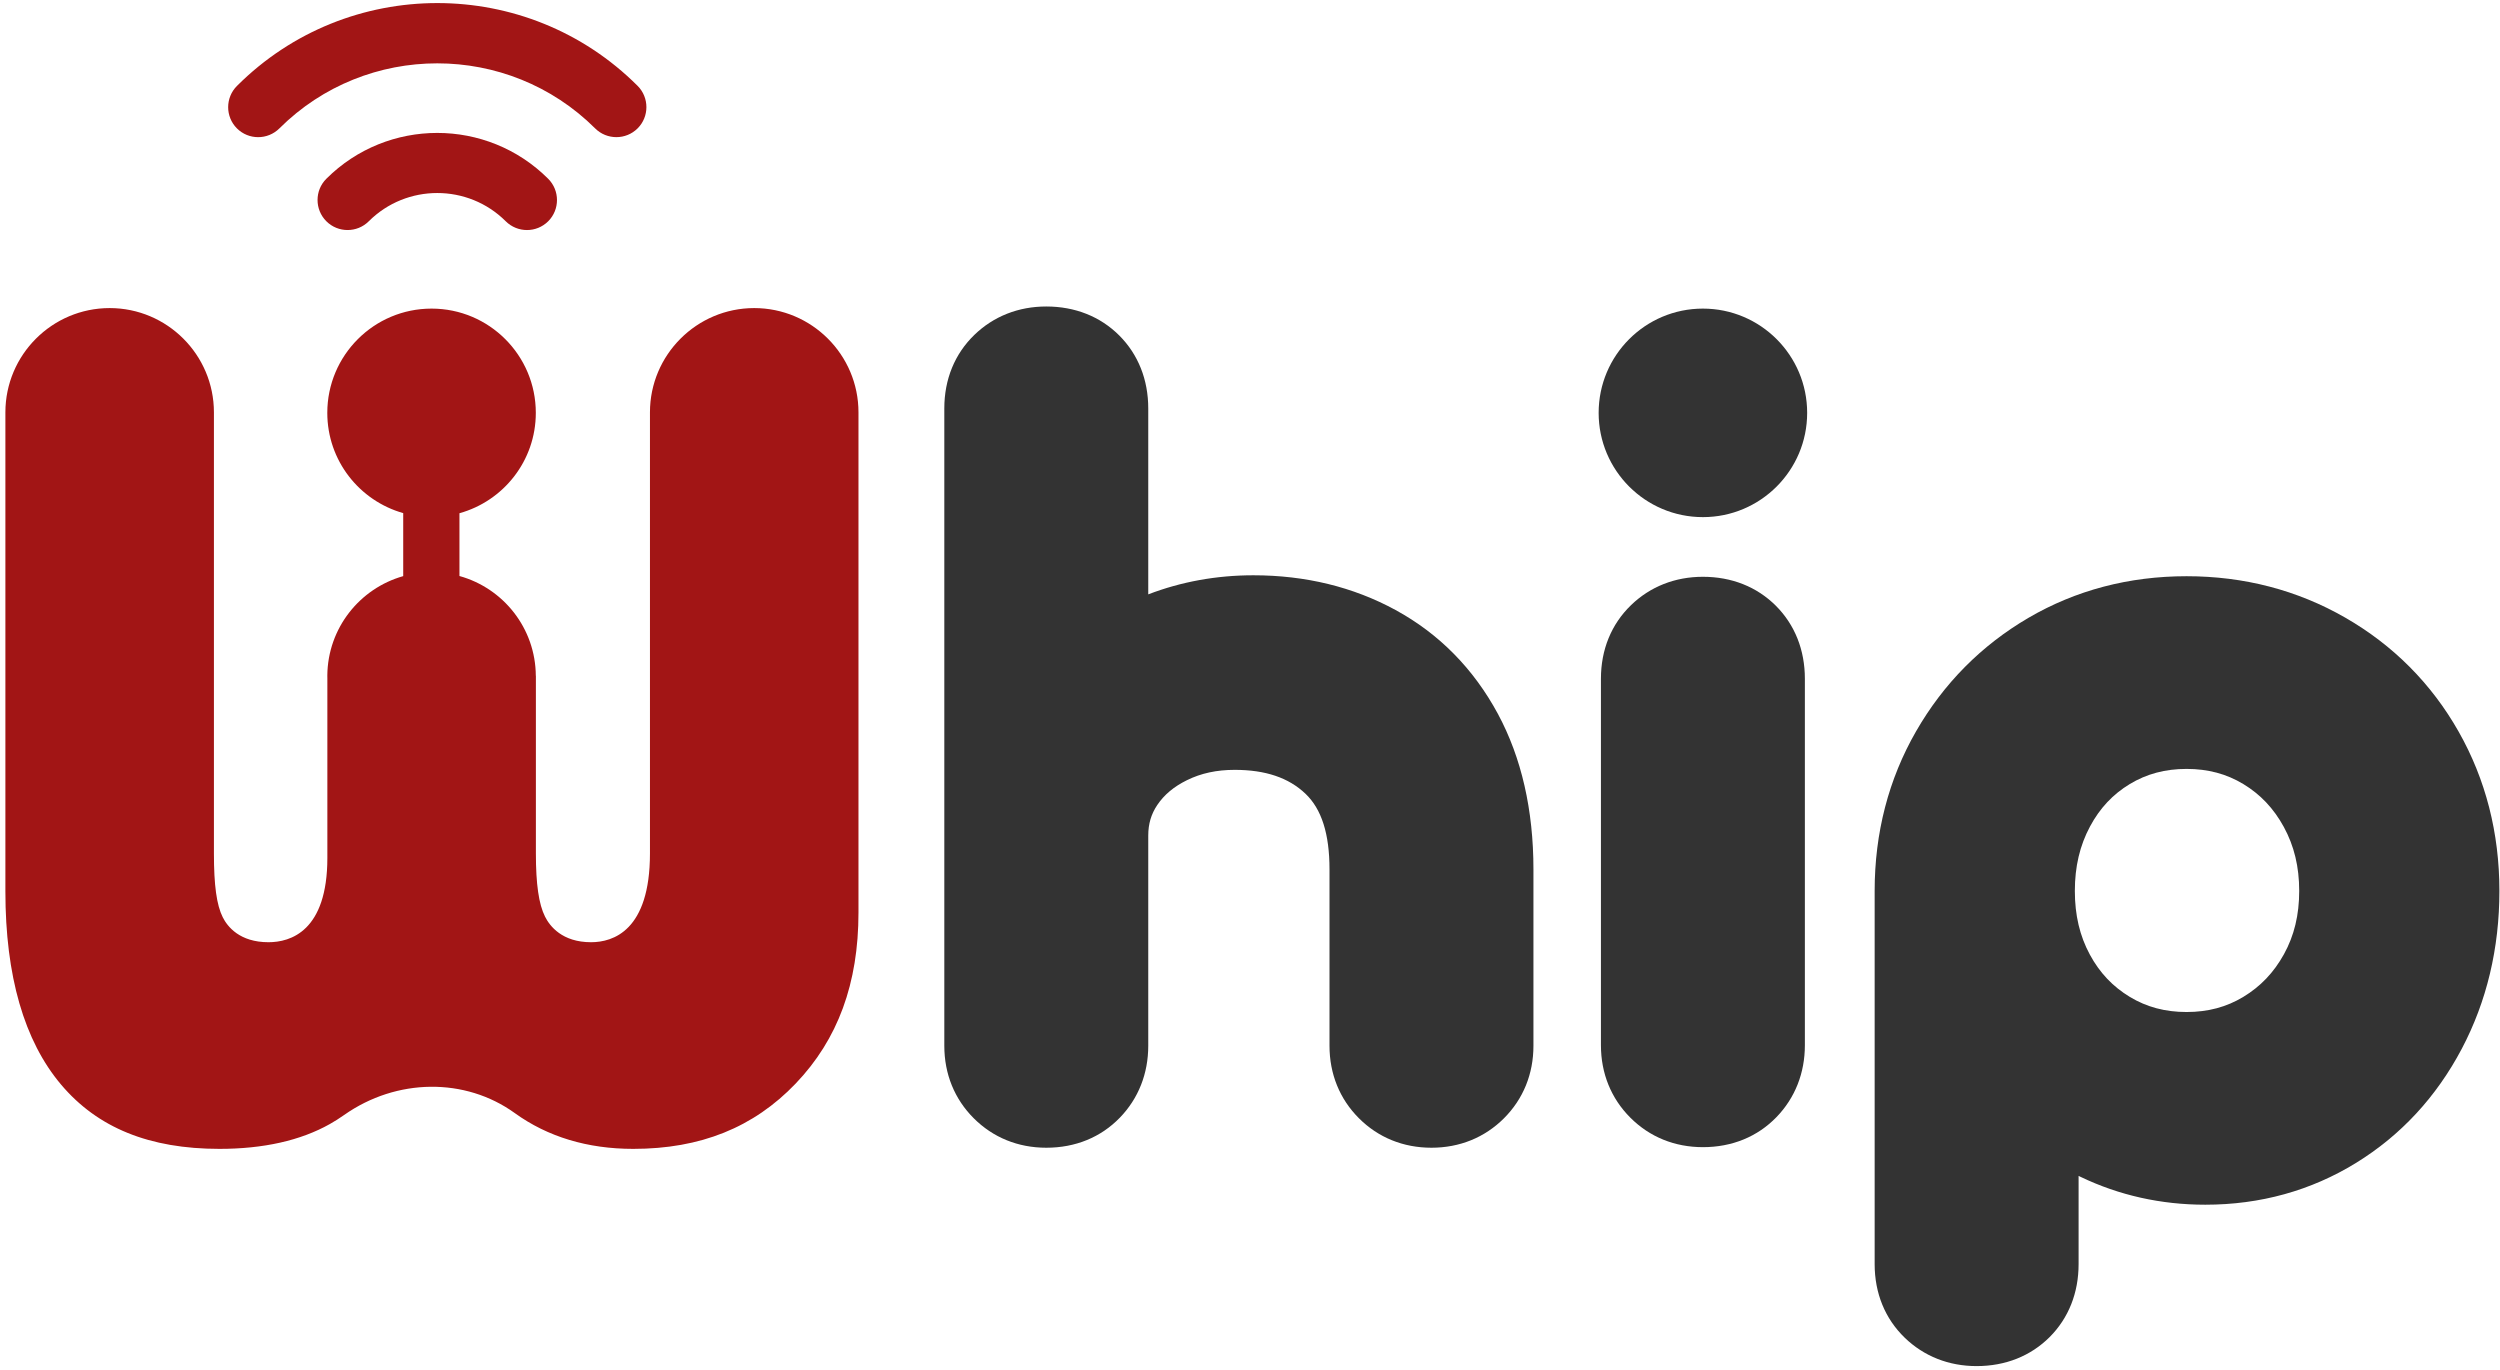
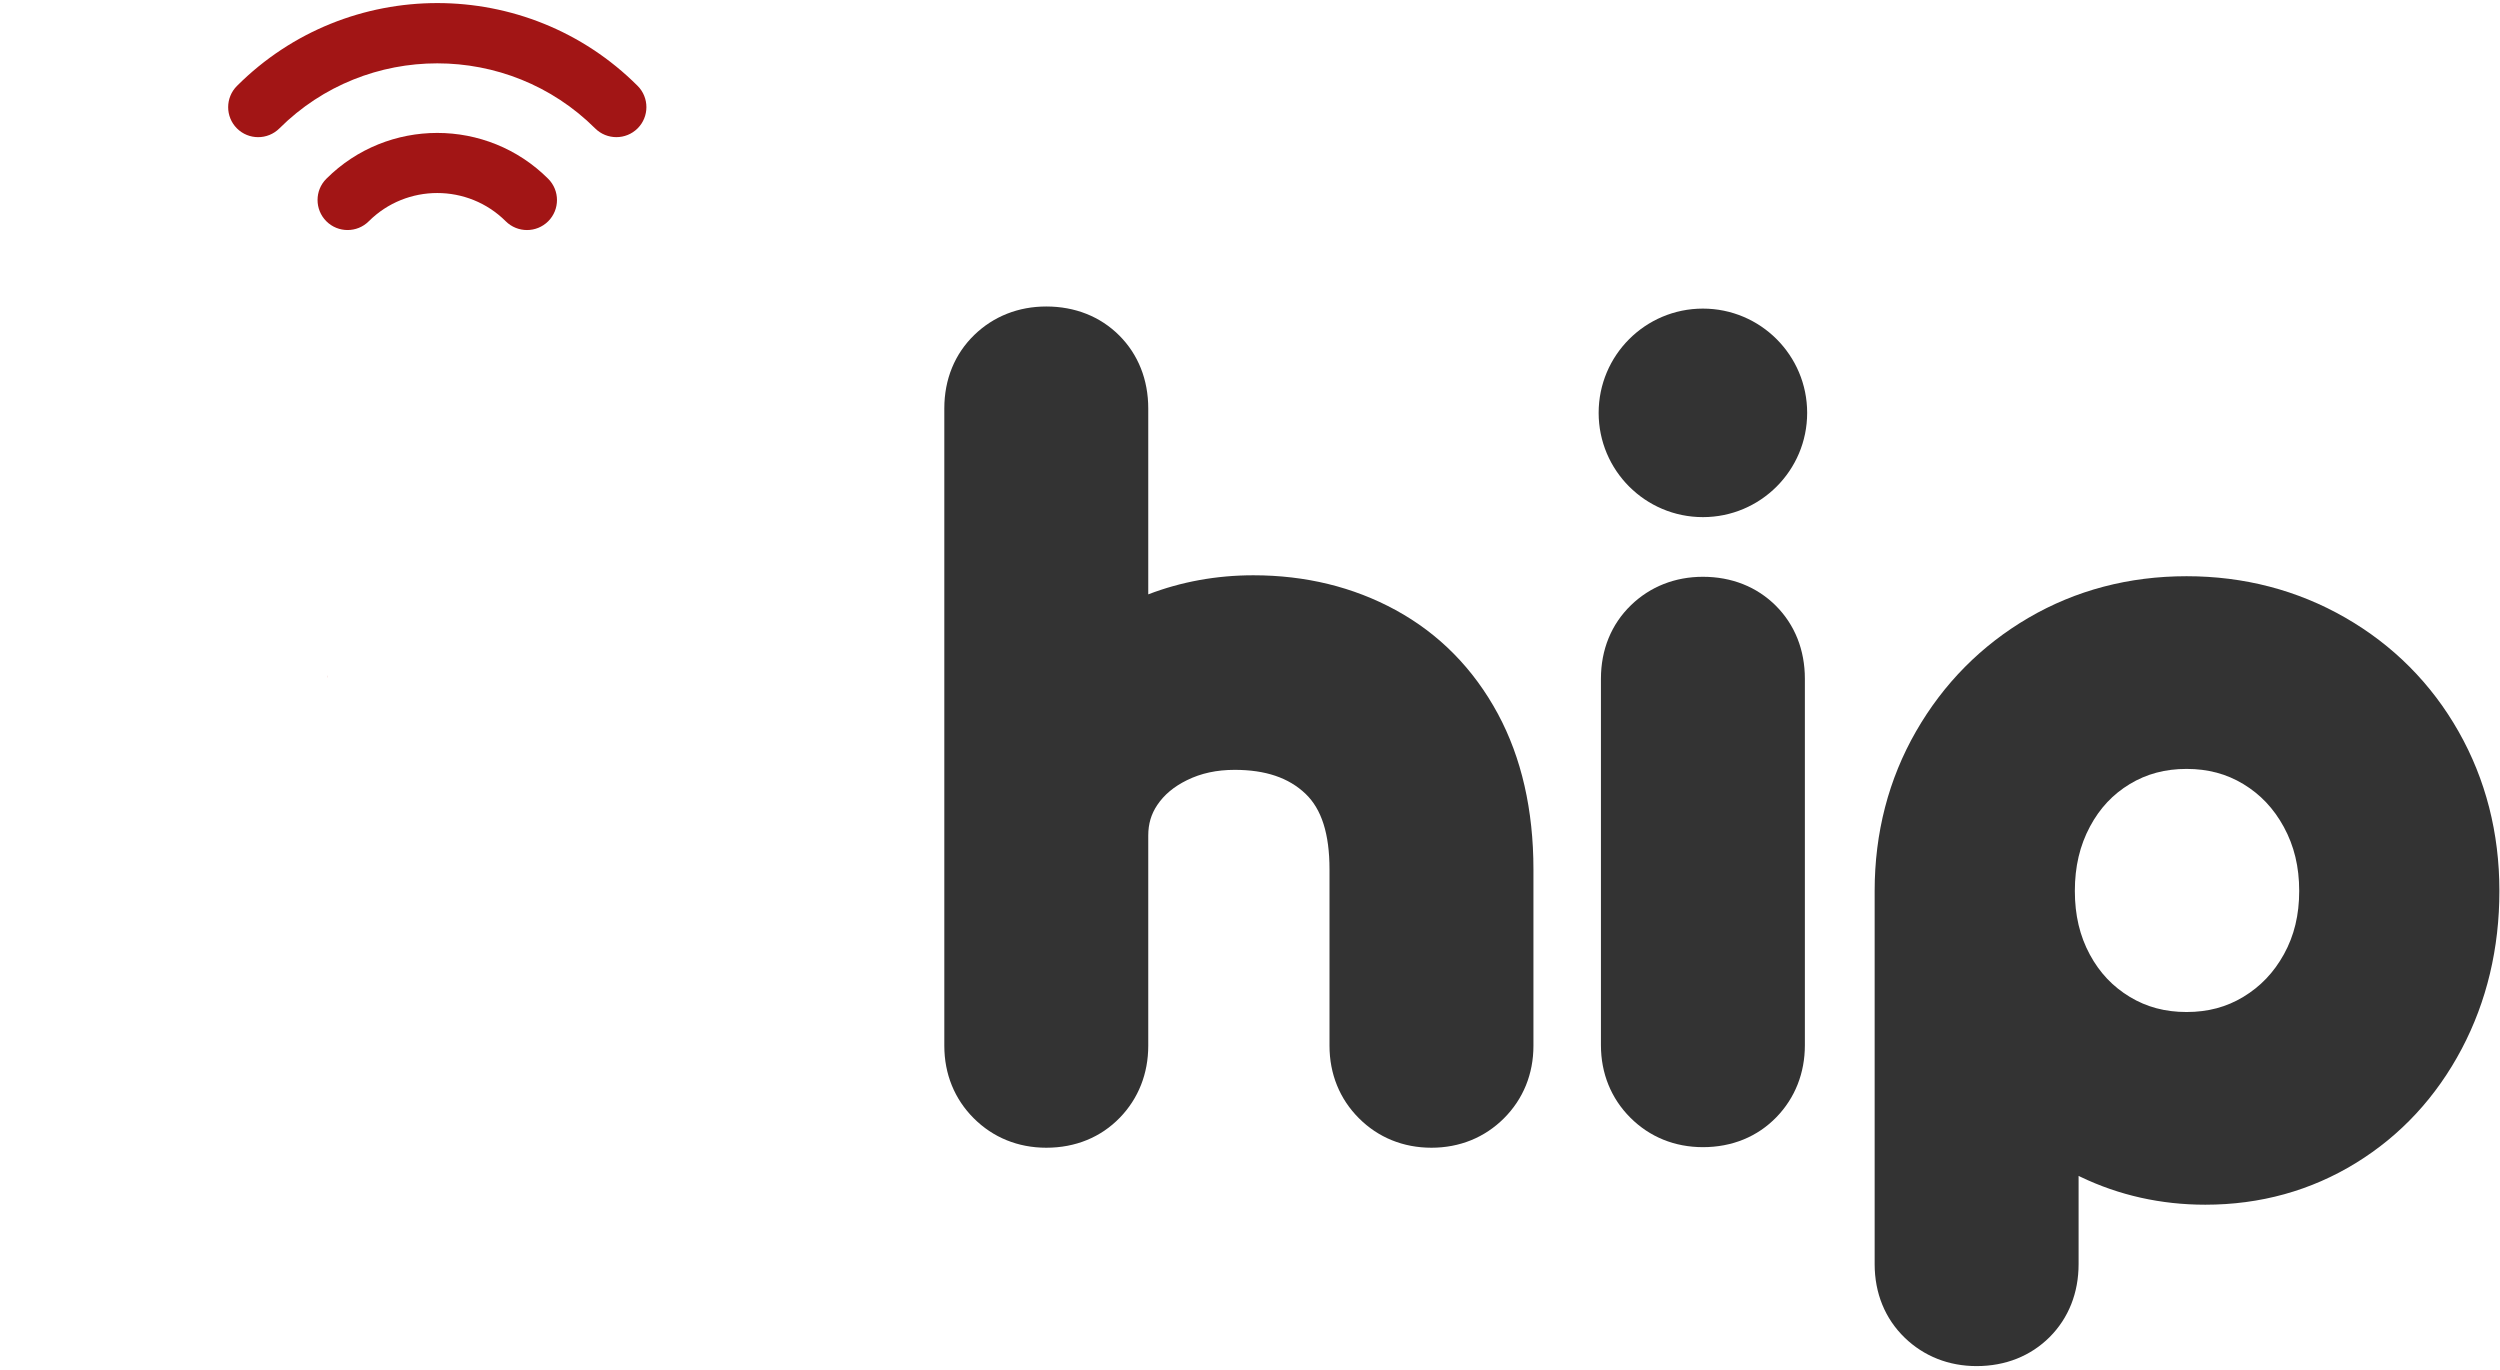
<svg xmlns="http://www.w3.org/2000/svg" width="345px" height="189px" viewBox="0 0 345 189" version="1.1">
  <title>Group 96</title>
  <g id="Whip" stroke="none" stroke-width="1" fill="none" fill-rule="evenodd">
    <g id="Artboard" transform="translate(-117, -57)">
      <g id="Group-96" transform="translate(117.744, 57.424)">
        <path d="M44.432,93.166 L44.432,92.839 C44.432,92.82 44.427,92.803 44.427,92.784 C44.426,92.831 44.42,92.875 44.42,92.921 C44.42,93.004 44.431,93.084 44.432,93.166" id="Fill-80" fill="#BE0D0D" />
        <path d="M71.979,31.322 C70.919,31.322 69.857,30.917 69.047,30.111 C63.842,24.917 55.363,24.911 50.148,30.111 C48.535,31.724 45.908,31.727 44.29,30.108 C42.674,28.488 42.674,25.858 44.29,24.248 C52.734,15.809 66.469,15.812 74.908,24.251 C76.523,25.869 76.523,28.496 74.911,30.108 C74.101,30.917 73.042,31.322 71.979,31.322" id="Fill-82" fill="#A21515" />
        <path d="M34.88,18.504 C33.82,18.504 32.758,18.099 31.951,17.293 C30.338,15.678 30.341,13.048 31.957,11.433 C47.199,-3.807 72,-3.813 87.248,11.427 C88.864,13.043 88.864,15.675 87.248,17.29 C85.63,18.906 83.001,18.903 81.388,17.296 C69.368,5.324 49.824,5.327 37.814,17.293 C37.005,18.099 35.943,18.504 34.88,18.504" id="Fill-84" fill="#A21515" />
-         <path d="M103.338,42.091 C95.404,42.091 88.95,48.546 88.95,56.479 L88.95,117.364 C88.95,128.012 83.857,129.602 80.821,129.602 C76.831,129.602 75.127,127.385 74.466,126.064 C73.608,124.352 73.209,121.587 73.209,117.364 L73.209,92.838 L73.209,92.838 L73.198,92.838 C73.16,86.263 68.71,80.744 62.661,79.066 L62.661,70.402 C68.734,68.716 73.198,63.16 73.198,56.55 C73.198,48.605 66.756,42.163 58.811,42.163 C50.866,42.163 44.423,48.605 44.423,56.55 C44.423,63.138 48.857,68.679 54.899,70.385 L54.899,79.081 C48.899,80.776 44.488,86.255 44.427,92.784 C44.427,92.802 44.432,92.819 44.432,92.838 L44.432,93.165 L44.432,117.962 C44.432,128.09 39.34,129.602 36.304,129.602 C32.32,129.602 30.64,127.442 29.994,126.155 C29.152,124.471 28.777,121.761 28.777,117.364 L28.777,56.479 C28.777,48.546 22.323,42.091 14.389,42.091 C6.455,42.091 5.68434189e-14,48.546 5.68434189e-14,56.479 L5.68434189e-14,122.587 C5.68434189e-14,134.244 2.586,143.215 7.685,149.25 C12.726,155.218 19.876,158.12 29.543,158.12 C35.61,158.12 40.733,156.968 44.77,154.696 C45.429,154.324 46.094,153.903 46.745,153.445 C53.986,148.347 63.452,148.244 70.3,153.185 C74.837,156.46 80.336,158.12 86.644,158.12 C95.924,158.12 103.253,155.174 109.052,149.113 C114.889,143.013 117.726,135.288 117.726,125.497 L117.726,56.479 C117.726,48.546 111.272,42.091 103.338,42.091" id="Fill-86" fill="#A21515" />
        <path d="M196.799,157.963 C192.907,157.963 189.445,156.555 186.788,153.893 C184.134,151.244 182.727,147.782 182.727,143.891 L182.727,119.55 C182.727,114.654 181.644,111.242 179.416,109.115 C177.088,106.895 173.889,105.816 169.639,105.816 C167.157,105.816 165.001,106.282 163.048,107.245 C161.25,108.132 159.913,109.249 158.964,110.659 C158.112,111.927 157.715,113.273 157.715,114.894 L157.715,143.891 C157.715,147.73 156.363,151.157 153.805,153.805 C151.178,156.524 147.664,157.963 143.643,157.963 C139.751,157.963 136.289,156.555 133.631,153.893 C130.978,151.244 129.571,147.782 129.571,143.891 L129.571,55.944 C129.571,51.922 131.009,48.408 133.728,45.781 C136.375,43.224 139.804,41.872 143.643,41.872 C147.611,41.872 151.092,43.254 153.711,45.868 C156.333,48.494 157.715,51.976 157.715,55.944 L157.715,81.598 C162.262,79.851 167.141,78.965 172.226,78.965 C179.411,78.965 186.012,80.578 191.843,83.758 L191.844,83.758 C197.855,87.038 202.606,91.86 205.966,98.089 C209.221,104.132 210.871,111.352 210.871,119.55 L210.871,143.891 C210.871,147.778 209.465,151.238 206.806,153.898 C204.147,156.556 200.686,157.963 196.799,157.963 L196.799,157.963 Z" id="Fill-88" fill="#333333" />
        <path d="M234.257,157.884 C230.365,157.884 226.903,156.477 224.245,153.815 C221.592,151.166 220.185,147.704 220.185,143.813 L220.185,93.245 C220.185,89.224 221.622,85.71 224.342,83.082 C226.989,80.525 230.418,79.173 234.257,79.173 C238.225,79.173 241.706,80.555 244.324,83.169 C246.947,85.796 248.329,89.277 248.329,93.245 L248.329,143.813 C248.329,147.651 246.976,151.08 244.419,153.728 C241.792,156.447 238.278,157.884 234.257,157.884 L234.257,157.884 Z" id="Fill-90" fill="#333333" />
        <path d="M301.001,105.686 C298.053,105.686 295.49,106.37 293.164,107.776 C290.822,109.194 289.026,111.111 287.676,113.635 C286.268,116.264 285.585,119.172 285.585,122.525 C285.585,125.865 286.263,128.741 287.657,131.316 C289.009,133.815 290.81,135.72 293.165,137.144 C295.489,138.551 298.052,139.234 301.001,139.234 C303.951,139.234 306.513,138.551 308.834,137.146 L308.837,137.144 C311.212,135.708 313.045,133.783 314.441,131.259 C315.857,128.695 316.546,125.838 316.546,122.525 C316.546,119.199 315.851,116.31 314.422,113.692 C313.028,111.143 311.199,109.206 308.834,107.774 C306.512,106.37 303.949,105.686 301.001,105.686 L301.001,105.686 Z M272.03,188.097 C268.191,188.097 264.763,186.745 262.115,184.187 C259.396,181.56 257.958,178.046 257.958,174.025 L257.958,122.525 C257.958,114.506 259.881,107.095 263.673,100.498 C267.462,93.906 272.683,88.636 279.188,84.835 C285.712,81.026 293.05,79.094 301.001,79.094 C308.93,79.094 316.297,81.016 322.897,84.809 L322.9,84.81 C329.524,88.62 334.788,93.911 338.545,100.537 C342.28,107.127 344.173,114.525 344.173,122.525 C344.173,130.446 342.425,137.777 338.977,144.314 C335.467,150.964 330.558,156.262 324.384,160.061 C318.168,163.887 311.171,165.826 303.588,165.826 C297.48,165.826 291.692,164.534 286.384,161.986 C286.29,161.941 286.196,161.895 286.102,161.849 L286.102,174.025 C286.102,177.993 284.72,181.474 282.107,184.092 C279.48,186.715 275.998,188.097 272.03,188.097 L272.03,188.097 Z" id="Fill-92" fill="#333333" />
        <path d="M248.644,56.551 C248.644,64.496 242.201,70.939 234.257,70.939 C226.312,70.939 219.869,64.496 219.869,56.551 C219.869,48.606 226.311,42.163 234.256,42.163 C242.201,42.163 248.644,48.606 248.644,56.551" id="Fill-94" fill="#333333" />
      </g>
    </g>
  </g>
</svg>